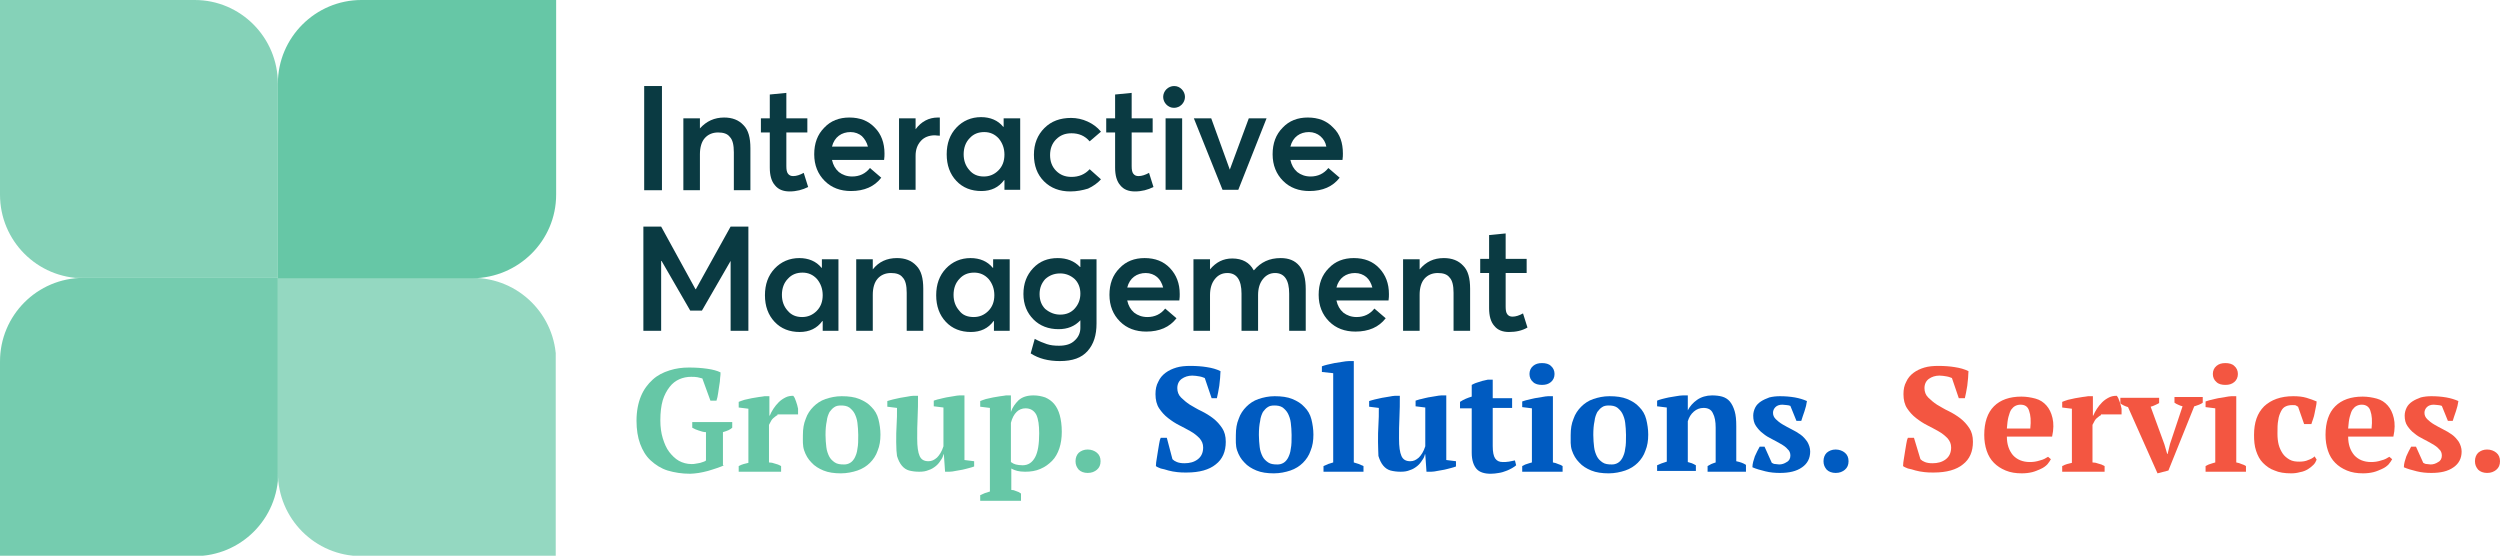
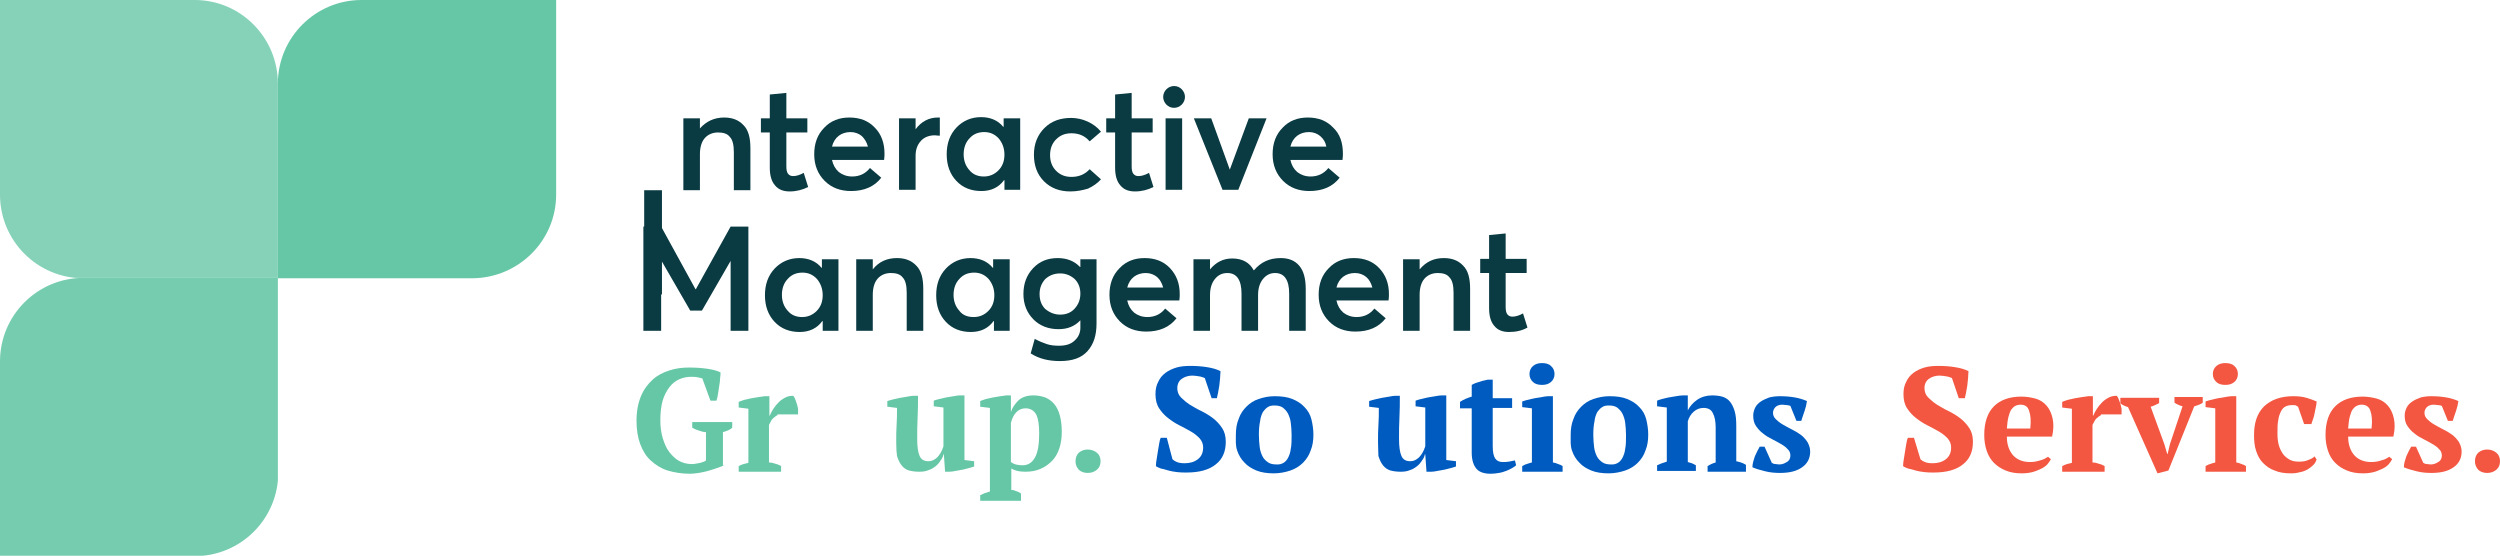
<svg xmlns="http://www.w3.org/2000/svg" xmlns:xlink="http://www.w3.org/1999/xlink" version="1.1" id="Layer_1" x="0px" y="0px" width="619px" height="137.7px" viewBox="0 0 619 137.7" style="enable-background:new 0 0 619 137.7;" xml:space="preserve">
  <style type="text/css">
	.st0{fill:#005BC1;}
	.st1{opacity:0.9;}
	.st2{clip-path:url(#SVGID_00000166642688710932335440000008634921045382400387_);}
	.st3{clip-path:url(#SVGID_00000121975851641743825570000007244537670224830391_);fill:#005BC1;}
	.st4{opacity:0.7;}
	.st5{clip-path:url(#SVGID_00000071529709920149615810000013615741411341886136_);}
	.st6{clip-path:url(#SVGID_00000060741483406720758230000005934478101078516628_);fill:#005BC1;}
	.st7{opacity:0.8;}
	.st8{clip-path:url(#SVGID_00000016788039331577177210000004578413526675897002_);}
	.st9{clip-path:url(#SVGID_00000114787822686954045580000009319241900629223054_);fill:#005BC1;}
	.st10{fill:#66C7A6;}
	.st11{clip-path:url(#SVGID_00000078046954305181717130000012128652694345777852_);}
	.st12{clip-path:url(#SVGID_00000130628900747558645710000014876359873455333796_);fill:#66C7A6;}
	.st13{clip-path:url(#SVGID_00000127043226348464460820000009669572272368812458_);}
	.st14{clip-path:url(#SVGID_00000034075737549209111620000001240302081158110124_);fill:#66C7A6;}
	.st15{clip-path:url(#SVGID_00000129906079218862809360000012529819898006479777_);}
	.st16{clip-path:url(#SVGID_00000140728542264784209910000007523492950225666954_);fill:#66C7A6;}
	.st17{clip-path:url(#SVGID_00000088812536556322227070000013861351651247040675_);}
	.st18{clip-path:url(#SVGID_00000082343786350257358090000004437826910193466813_);fill:#005BC1;}
	.st19{clip-path:url(#SVGID_00000160882235121573053790000005322806742572305564_);}
	.st20{clip-path:url(#SVGID_00000132768840064787604800000014119262968977570700_);fill:#005BC1;}
	.st21{clip-path:url(#SVGID_00000008835243107908328920000011996432790189825670_);}
	.st22{clip-path:url(#SVGID_00000141448696447452812970000016700385212697120444_);fill:#005BC1;}
	.st23{fill:#F35641;}
	.st24{clip-path:url(#SVGID_00000137099940378183650630000013637536287685687170_);}
	.st25{clip-path:url(#SVGID_00000106126835367952481510000016799624138086950292_);fill:#F35641;}
	.st26{clip-path:url(#SVGID_00000109743627588595687080000007421809152469555345_);}
	.st27{clip-path:url(#SVGID_00000107573966125727064090000005235985291106130065_);fill:#F35641;}
	.st28{clip-path:url(#SVGID_00000084530775111766564980000011079197429311129218_);}
	.st29{clip-path:url(#SVGID_00000010269011480175746760000009495840222535005585_);fill:#F35641;}
	.st30{clip-path:url(#SVGID_00000147184889096794766680000003656807900104664982_);}
	.st31{clip-path:url(#SVGID_00000108301154138086173000000008824545416776101565_);fill:#66C7A6;}
	.st32{clip-path:url(#SVGID_00000111885436911450926400000011294222552727165333_);}
	.st33{clip-path:url(#SVGID_00000035529796380850737590000010740131859323904129_);fill:#66C7A6;}
	.st34{clip-path:url(#SVGID_00000159455111196496838740000005682219826775337872_);}
	.st35{clip-path:url(#SVGID_00000168803238582814887540000011700736495519761299_);fill:#66C7A6;}
	.st36{fill:#0A3A42;}
	.st37{clip-path:url(#SVGID_00000039848579080504457410000005973168120649764529_);}
	.st38{clip-path:url(#SVGID_00000112606054163765929610000010833314887085991574_);}
	.st39{clip-path:url(#SVGID_00000143587663802974638340000005788198683804278937_);}
	.st40{clip-path:url(#SVGID_00000050623195152455183080000006068084731352454023_);}
	.st41{clip-path:url(#SVGID_00000178919416446685072240000002641277429655021475_);}
	.st42{clip-path:url(#SVGID_00000149349298456401361360000015053986670492722331_);}
	.st43{clip-path:url(#SVGID_00000052091900254323131020000010187499460274933413_);}
	.st44{clip-path:url(#SVGID_00000014608079002765742970000017050076374417831859_);fill:#005BC1;}
	.st45{clip-path:url(#SVGID_00000085949018422301067580000014151063655652474500_);}
	.st46{clip-path:url(#SVGID_00000137839564308123202560000017290272644995631290_);fill:#005BC1;}
	.st47{clip-path:url(#SVGID_00000160885108028096835970000000997361467765943743_);}
	.st48{clip-path:url(#SVGID_00000183236592935054006970000009592283557789928870_);fill:#005BC1;}
	.st49{clip-path:url(#SVGID_00000166638352491726133350000005319678976034188984_);}
	.st50{clip-path:url(#SVGID_00000018234771683910846280000012904202962164927616_);fill:#F35641;}
	.st51{clip-path:url(#SVGID_00000054966528827855464410000009932766543332800410_);}
	.st52{clip-path:url(#SVGID_00000056407548211998781350000006171123248156539014_);fill:#F35641;}
	.st53{clip-path:url(#SVGID_00000109709421207590666840000017522656022284834177_);}
	.st54{clip-path:url(#SVGID_00000137844462393360104390000012331202855561782179_);fill:#F35641;}
</style>
  <g>
    <g>
-       <path class="st36" d="M159.5,47.1V21.3h4.4v25.8H159.5z" />
+       <path class="st36" d="M159.5,47.1h4.4v25.8H159.5z" />
      <path class="st36" d="M179.3,29.1c2,0,3.6,0.6,4.8,1.9c1.2,1.2,1.7,3.1,1.7,5.7v10.4h-4.1v-9.4c0-1.8-0.3-3.1-1-3.8    c-0.6-0.8-1.6-1.1-2.9-1.1c-1.4,0-2.5,0.5-3.3,1.4s-1.2,2.3-1.2,4v8.9h-4.1V29.3h4.1v2.5h0C174.9,30,176.9,29.1,179.3,29.1z" />
      <path class="st36" d="M195.5,47.4c-1.6,0-2.8-0.5-3.6-1.5c-0.9-1-1.3-2.5-1.3-4.4v-8.7h-2.2v-3.5h2.2v-5.9l4.1-0.4v6.3h5.2v3.5    h-5.2v8.3c0,0.9,0.1,1.5,0.4,1.9c0.3,0.4,0.7,0.6,1.3,0.6c0.8,0,1.7-0.3,2.6-0.8l1.1,3.5C198.7,47,197.2,47.4,195.5,47.4z" />
      <path class="st36" d="M219,38c0,0.4,0,1-0.1,1.6H206c0.3,1.3,0.8,2.2,1.7,3c0.9,0.7,2,1.1,3.3,1.1c1.8,0,3.3-0.7,4.4-2.1l2.8,2.4    c-1.7,2.2-4.2,3.3-7.5,3.3c-2.6,0-4.8-0.8-6.5-2.5c-1.7-1.7-2.6-3.9-2.6-6.6c0-2.7,0.8-4.9,2.5-6.6c1.6-1.7,3.7-2.5,6.2-2.5    c2.6,0,4.7,0.8,6.3,2.5C218.2,33.2,219,35.4,219,38z M213.4,33.7c-0.7-0.6-1.7-1-2.8-1c-1.1,0-2.1,0.3-2.9,0.9    c-0.8,0.6-1.4,1.5-1.7,2.7h8.9C214.6,35.2,214.1,34.4,213.4,33.7z" />
      <path class="st36" d="M232.2,29.1h0.5v4.5c-0.6,0-1-0.1-1.2-0.1c-1.5,0-2.7,0.5-3.5,1.4c-0.9,1-1.3,2.2-1.3,3.7v8.4h-4.1V29.3h4.1    V32h0C228.1,30.1,230,29.1,232.2,29.1z" />
      <path class="st36" d="M248.5,29.3h4.1v17.7h-3.9v-2.4h-0.1c-1.3,1.8-3.2,2.7-5.6,2.7c-2.5,0-4.6-0.8-6.2-2.5s-2.4-3.9-2.4-6.6    c0-2.7,0.8-4.9,2.4-6.6c1.6-1.7,3.7-2.6,6.1-2.6c2.3,0,4.2,0.8,5.5,2.4h0.1V29.3z M243.6,43.7c1.4,0,2.6-0.5,3.6-1.5    c1-1,1.5-2.3,1.5-3.9s-0.5-2.9-1.4-4c-1-1.1-2.2-1.6-3.6-1.6c-1.5,0-2.7,0.5-3.6,1.5c-1,1-1.5,2.4-1.5,4c0,1.6,0.5,2.9,1.4,3.9    C240.9,43.2,242.1,43.7,243.6,43.7z" />
      <path class="st36" d="M265,47.4c-2.6,0-4.8-0.8-6.5-2.5c-1.7-1.7-2.5-3.9-2.5-6.6c0-2.7,0.9-4.9,2.6-6.6c1.7-1.7,3.9-2.5,6.6-2.5    c1.4,0,2.8,0.3,4.1,0.9c1.3,0.6,2.4,1.4,3.3,2.5l-2.8,2.4c-1.2-1.4-2.7-2-4.5-2c-1.6,0-2.8,0.5-3.8,1.5s-1.5,2.3-1.5,3.9    c0,1.6,0.5,2.9,1.5,3.9c1,1,2.2,1.5,3.8,1.5c1.8,0,3.3-0.6,4.5-1.9l2.8,2.5c-0.8,0.9-1.9,1.7-3.2,2.3    C268.1,47.1,266.6,47.4,265,47.4z" />
      <path class="st36" d="M281,47.4c-1.6,0-2.8-0.5-3.6-1.5c-0.9-1-1.3-2.5-1.3-4.4v-8.7h-2.2v-3.5h2.2v-5.9l4.1-0.4v6.3h5.2v3.5h-5.2    v8.3c0,0.9,0.1,1.5,0.4,1.9c0.3,0.4,0.7,0.6,1.3,0.6c0.8,0,1.7-0.3,2.6-0.8l1.1,3.5C284.2,47,282.7,47.4,281,47.4z" />
      <path class="st36" d="M292.6,25.9c-0.5,0.5-1.2,0.8-1.9,0.8c-0.8,0-1.4-0.3-1.9-0.8c-0.5-0.5-0.8-1.2-0.8-1.9    c0-0.7,0.3-1.4,0.8-1.9c0.5-0.5,1.2-0.8,1.9-0.8c0.8,0,1.4,0.3,1.9,0.8s0.8,1.2,0.8,1.9C293.4,24.7,293.1,25.4,292.6,25.9z     M288.6,47.1V29.3h4.1v17.7H288.6z" />
      <path class="st36" d="M309.2,29.3h4.4l-7,17.7h-3.9l-7.1-17.7h4.3l4.6,12.7h0L309.2,29.3z" />
      <path class="st36" d="M332.5,38c0,0.4,0,1-0.1,1.6h-12.9c0.3,1.3,0.8,2.2,1.7,3c0.9,0.7,2,1.1,3.3,1.1c1.8,0,3.3-0.7,4.4-2.1    l2.8,2.4c-1.7,2.2-4.2,3.3-7.5,3.3c-2.6,0-4.8-0.8-6.5-2.5c-1.7-1.7-2.6-3.9-2.6-6.6c0-2.7,0.8-4.9,2.5-6.6    c1.6-1.7,3.7-2.5,6.2-2.5c2.6,0,4.7,0.8,6.3,2.5C331.8,33.2,332.5,35.4,332.5,38z M326.9,33.7c-0.7-0.6-1.7-1-2.8-1    c-1.1,0-2.1,0.3-2.9,0.9c-0.8,0.6-1.4,1.5-1.7,2.7h8.9C328.2,35.2,327.7,34.4,326.9,33.7z" />
    </g>
    <g>
      <path class="st36" d="M180.9,56.1h4.4v25.8h-4.4V64.6h0l-7.1,12.3l-2.9,0l-7.1-12.3h-0.1v17.3h-4.4V56.1h4.4l8.5,15.5h0.1    L180.9,56.1z" />
      <path class="st36" d="M203.5,64.2h4.1v17.7h-3.9v-2.4h-0.1c-1.3,1.8-3.2,2.7-5.6,2.7c-2.5,0-4.6-0.8-6.2-2.5s-2.4-3.9-2.4-6.6    c0-2.7,0.8-4.9,2.4-6.6c1.6-1.7,3.7-2.6,6.1-2.6c2.3,0,4.2,0.8,5.5,2.4h0.1V64.2z M198.6,78.5c1.4,0,2.6-0.5,3.6-1.5    c1-1,1.5-2.3,1.5-3.9s-0.5-2.9-1.4-4c-1-1.1-2.2-1.6-3.6-1.6c-1.5,0-2.7,0.5-3.6,1.5c-1,1-1.5,2.4-1.5,4c0,1.6,0.5,2.9,1.4,3.9    C195.9,78,197.1,78.5,198.6,78.5z" />
      <path class="st36" d="M222.1,63.9c2,0,3.6,0.6,4.8,1.9c1.2,1.2,1.7,3.1,1.7,5.7v10.4h-4.1v-9.4c0-1.8-0.3-3.1-1-3.8    c-0.6-0.8-1.6-1.1-2.9-1.1c-1.4,0-2.5,0.5-3.3,1.4s-1.2,2.3-1.2,4v8.9H212V64.2h4.1v2.5h0C217.6,64.8,219.6,63.9,222.1,63.9z" />
      <path class="st36" d="M245.9,64.2h4.1v17.7h-3.9v-2.4H246c-1.3,1.8-3.2,2.7-5.6,2.7c-2.5,0-4.6-0.8-6.2-2.5s-2.4-3.9-2.4-6.6    c0-2.7,0.8-4.9,2.4-6.6c1.6-1.7,3.7-2.6,6.1-2.6c2.3,0,4.2,0.8,5.5,2.4h0.1V64.2z M241.1,78.5c1.4,0,2.6-0.5,3.6-1.5    c1-1,1.5-2.3,1.5-3.9s-0.5-2.9-1.4-4c-1-1.1-2.2-1.6-3.6-1.6c-1.5,0-2.7,0.5-3.6,1.5c-1,1-1.5,2.4-1.5,4c0,1.6,0.5,2.9,1.4,3.9    C238.3,78,239.5,78.5,241.1,78.5z" />
      <path class="st36" d="M267.4,64.2h4.1v15.9c0,2.9-0.7,5.1-2.2,6.8s-3.7,2.5-6.9,2.5c-2.8,0-5.2-0.6-7.2-1.9l1-3.6    c1.1,0.6,2.1,1,3,1.3c0.9,0.3,1.9,0.4,3,0.4c1.7,0,3-0.4,3.9-1.3c0.9-0.8,1.4-1.9,1.4-3.1v-1.9h0c-1.4,1.5-3.2,2.2-5.4,2.2    c-2.5,0-4.6-0.8-6.2-2.4c-1.6-1.6-2.5-3.7-2.5-6.3c0-2.6,0.8-4.7,2.4-6.4c1.6-1.7,3.6-2.5,6.1-2.5c2.2,0,4.1,0.7,5.5,2.2h0.1V64.2    z M262.5,77.9c1.5,0,2.7-0.5,3.6-1.5c0.9-1,1.4-2.2,1.4-3.7c0-1.5-0.5-2.7-1.4-3.6c-1-0.9-2.2-1.4-3.6-1.4c-1.5,0-2.7,0.5-3.7,1.4    c-0.9,1-1.4,2.2-1.4,3.7c0,1.6,0.5,2.8,1.4,3.7C259.9,77.4,261.1,77.9,262.5,77.9z" />
      <path class="st36" d="M292.1,72.8c0,0.4,0,1-0.1,1.6h-12.9c0.3,1.3,0.8,2.2,1.7,3c0.9,0.7,2,1.1,3.3,1.1c1.8,0,3.3-0.7,4.4-2.1    l2.8,2.4c-1.7,2.2-4.2,3.3-7.5,3.3c-2.6,0-4.8-0.8-6.5-2.5c-1.7-1.7-2.6-3.9-2.6-6.6c0-2.7,0.8-4.9,2.5-6.6    c1.6-1.7,3.7-2.5,6.2-2.5c2.6,0,4.7,0.8,6.3,2.5C291.3,68.1,292.1,70.2,292.1,72.8z M286.5,68.6c-0.7-0.6-1.7-1-2.8-1    c-1.1,0-2.1,0.3-2.9,0.9c-0.8,0.6-1.4,1.5-1.7,2.7h8.9C287.7,70.1,287.2,69.2,286.5,68.6z" />
      <path class="st36" d="M317.1,63.9c2,0,3.5,0.6,4.6,1.9c1.1,1.3,1.6,3.2,1.6,5.8v10.3h-4.1v-9.2c0-3.4-1.2-5.1-3.5-5.1    c-1.2,0-2.2,0.5-3,1.5c-0.8,1-1.2,2.3-1.2,4v8.8h-4.1v-9.2c0-3.4-1.2-5.1-3.5-5.1c-1.3,0-2.3,0.5-3.1,1.5c-0.8,1-1.2,2.3-1.2,4    v8.8h-4.1V64.2h4.1v2.5h0c1.5-1.8,3.3-2.7,5.5-2.7c2.5,0,4.3,1,5.3,2.9h0.1C312.2,64.9,314.3,63.9,317.1,63.9z" />
      <path class="st36" d="M343.9,72.8c0,0.4,0,1-0.1,1.6h-12.9c0.3,1.3,0.8,2.2,1.7,3c0.9,0.7,2,1.1,3.3,1.1c1.8,0,3.3-0.7,4.4-2.1    l2.8,2.4c-1.7,2.2-4.2,3.3-7.5,3.3c-2.6,0-4.8-0.8-6.5-2.5c-1.7-1.7-2.6-3.9-2.6-6.6c0-2.7,0.8-4.9,2.5-6.6    c1.6-1.7,3.7-2.5,6.2-2.5c2.6,0,4.7,0.8,6.3,2.5C343.1,68.1,343.9,70.2,343.9,72.8z M338.3,68.6c-0.7-0.6-1.7-1-2.8-1    c-1.1,0-2.1,0.3-2.9,0.9c-0.8,0.6-1.4,1.5-1.7,2.7h8.9C339.5,70.1,339,69.2,338.3,68.6z" />
      <path class="st36" d="M357.5,63.9c2,0,3.6,0.6,4.8,1.9c1.2,1.2,1.7,3.1,1.7,5.7v10.4h-4.1v-9.4c0-1.8-0.3-3.1-1-3.8    c-0.6-0.8-1.6-1.1-2.9-1.1c-1.4,0-2.5,0.5-3.3,1.4s-1.2,2.3-1.2,4v8.9h-4.1V64.2h4.1v2.5h0C353.1,64.8,355,63.9,357.5,63.9z" />
      <path class="st36" d="M373.6,82.2c-1.6,0-2.8-0.5-3.6-1.5c-0.9-1-1.3-2.5-1.3-4.4v-8.7h-2.2v-3.5h2.2v-5.9l4.1-0.4v6.3h5.2v3.5    h-5.2v8.3c0,0.9,0.1,1.5,0.4,1.9c0.3,0.4,0.7,0.6,1.3,0.6c0.8,0,1.7-0.3,2.6-0.8l1.1,3.5C376.8,81.9,375.3,82.2,373.6,82.2z" />
    </g>
    <g>
      <path class="st10" d="M179.3,115.2c-0.5,0.2-1.1,0.5-1.8,0.7c-0.7,0.2-1.4,0.5-2.2,0.7c-0.8,0.2-1.6,0.4-2.3,0.5    c-0.8,0.1-1.5,0.2-2.1,0.2c-2.1,0-3.9-0.3-5.6-0.8c-1.6-0.5-3-1.4-4.2-2.5c-1.2-1.1-2-2.5-2.6-4.1c-0.6-1.6-0.9-3.6-0.9-5.7    c0-2.4,0.4-4.4,1.1-6.1c0.7-1.7,1.7-3,2.9-4.1c1.2-1.1,2.6-1.8,4.2-2.3c1.6-0.5,3.1-0.7,4.8-0.7c1.6,0,3.1,0.1,4.5,0.3    c1.4,0.2,2.5,0.5,3.3,0.9c0,0.4,0,0.8-0.1,1.4c0,0.6-0.1,1.2-0.2,1.8c-0.1,0.7-0.2,1.3-0.3,2c-0.1,0.7-0.2,1.2-0.4,1.8h-1.5    l-2-5.5c-0.3-0.1-0.7-0.2-1.2-0.3c-0.5-0.1-1.1-0.1-1.6-0.1c-1,0-2,0.2-2.9,0.6c-0.9,0.4-1.7,1-2.4,1.9c-0.7,0.9-1.3,2-1.7,3.3    c-0.4,1.4-0.6,3-0.6,5c0,1.6,0.2,3.1,0.6,4.4c0.4,1.3,0.9,2.5,1.6,3.4c0.7,0.9,1.5,1.7,2.4,2.2c0.9,0.5,2,0.8,3.1,0.8    c0.4,0,0.7,0,1.1-0.1s0.8-0.1,1.1-0.2c0.3-0.1,0.6-0.2,0.9-0.3c0.3-0.1,0.4-0.2,0.5-0.3V107c-0.6,0-1.2-0.2-1.8-0.4    c-0.6-0.2-1.1-0.4-1.6-0.7v-1.4h9.9v1.4c-0.2,0.2-0.5,0.4-0.9,0.6c-0.4,0.2-0.8,0.3-1.4,0.5V115.2z" />
      <path class="st10" d="M192.5,102.8c-0.3,0.1-0.6,0.4-1,0.7c-0.4,0.3-0.7,0.9-1.1,1.7v9.3c0.5,0,1,0.1,1.5,0.3    c0.5,0.1,1,0.3,1.5,0.6v1.4h-10.5v-1.4c0.4-0.2,0.8-0.4,1.2-0.5c0.4-0.1,0.8-0.2,1.2-0.3v-13.4l-2.4-0.3v-1.4    c0.4-0.2,0.9-0.3,1.4-0.5c0.6-0.1,1.2-0.3,1.8-0.4c0.6-0.1,1.2-0.2,1.8-0.3c0.6-0.1,1-0.1,1.4-0.2h1.2v4.8h0.1    c0.2-0.5,0.5-1.1,0.9-1.7c0.4-0.6,0.8-1.1,1.3-1.6c0.5-0.5,1.1-0.9,1.7-1.2c0.6-0.3,1.2-0.4,1.9-0.4c0.3,0.3,0.5,0.8,0.7,1.4    c0.2,0.6,0.4,1.2,0.5,1.8v1.4H192.5z" />
-       <path class="st10" d="M198.8,107.7c0-1.5,0.2-2.8,0.7-4c0.4-1.2,1.1-2.2,1.9-3c0.8-0.8,1.8-1.5,3-1.9c1.2-0.4,2.5-0.7,4-0.7    c1.7,0,3.2,0.2,4.4,0.7c1.2,0.5,2.2,1.1,3,2c0.8,0.8,1.4,1.8,1.7,3s0.5,2.5,0.5,3.8c0,1.5-0.2,2.8-0.7,4c-0.4,1.2-1.1,2.2-1.9,3    s-1.9,1.5-3.1,1.9c-1.2,0.4-2.6,0.7-4.1,0.7c-1.6,0-3.1-0.2-4.3-0.7c-1.2-0.5-2.2-1.1-3-2c-0.8-0.8-1.4-1.8-1.8-3    S198.8,109.1,198.8,107.7z M204.4,107.7c0,1.1,0.1,2.1,0.2,3s0.4,1.7,0.7,2.3c0.3,0.6,0.8,1.1,1.4,1.5c0.6,0.4,1.3,0.5,2.3,0.5    c0.5,0,1-0.1,1.5-0.4s0.8-0.7,1.1-1.2c0.3-0.6,0.6-1.3,0.7-2.3c0.2-0.9,0.2-2.1,0.2-3.4c0-1.1-0.1-2.1-0.2-3    c-0.1-0.9-0.4-1.7-0.7-2.3c-0.3-0.6-0.8-1.1-1.3-1.5c-0.6-0.4-1.3-0.5-2.1-0.5c-0.6,0-1.2,0.1-1.6,0.4c-0.5,0.3-0.8,0.7-1.2,1.2    c-0.3,0.6-0.6,1.3-0.7,2.3C204.5,105.2,204.4,106.3,204.4,107.7z" />
      <path class="st10" d="M221.9,109.5c0-1.5,0-3,0.1-4.3c0.1-1.3,0.1-2.7,0.1-4.2l-2.4-0.3v-1.4c0.4-0.1,0.9-0.3,1.4-0.4    c0.6-0.1,1.2-0.3,1.8-0.4c0.6-0.1,1.2-0.2,1.8-0.3c0.6-0.1,1-0.2,1.4-0.2h1.2c0,1.8,0,3.6-0.1,5.4c-0.1,1.8-0.1,3.5-0.1,5.2    c0,2,0.2,3.4,0.6,4.3c0.4,0.9,1.1,1.3,2.2,1.3c0.8,0,1.4-0.3,2.1-0.9c0.6-0.6,1.2-1.5,1.6-2.8v-9.6l-2.4-0.3v-1.4    c0.4-0.1,0.8-0.3,1.4-0.4c0.5-0.1,1.1-0.3,1.7-0.4c0.6-0.1,1.2-0.2,1.8-0.3s1.1-0.2,1.5-0.2h1.2v16l2.4,0.3v1.3    c-0.3,0.1-0.8,0.3-1.3,0.4s-1,0.3-1.6,0.4c-0.6,0.1-1.1,0.2-1.7,0.3c-0.5,0.1-1,0.2-1.5,0.2H234l-0.3-4.3h-0.1    c-0.1,0.5-0.3,1-0.7,1.5c-0.3,0.5-0.7,1-1.2,1.4c-0.5,0.4-1.1,0.8-1.8,1c-0.7,0.3-1.4,0.4-2.3,0.4c-0.9,0-1.7-0.1-2.5-0.3    c-0.7-0.2-1.3-0.6-1.8-1.2c-0.5-0.6-0.9-1.4-1.2-2.4C222,112.3,221.9,111,221.9,109.5z" />
      <path class="st10" d="M252.7,124h-10v-1.4c0.8-0.4,1.6-0.7,2.4-0.9v-20.7l-2.4-0.3v-1.4c0.4-0.2,0.9-0.3,1.4-0.5    c0.6-0.1,1.2-0.3,1.8-0.4c0.6-0.1,1.2-0.2,1.8-0.3c0.6-0.1,1-0.1,1.4-0.2h1.2v4.1h0c0.4-1.2,1.1-2.1,1.9-2.9    c0.9-0.8,2.1-1.2,3.7-1.2c1.1,0,2,0.2,2.9,0.5c0.9,0.4,1.6,0.9,2.2,1.6c0.6,0.7,1.1,1.7,1.4,2.8s0.5,2.5,0.5,4.1    c0,1.5-0.2,2.9-0.6,4.1c-0.4,1.2-1,2.3-1.8,3.1c-0.8,0.8-1.7,1.5-2.9,2c-1.1,0.5-2.4,0.7-3.8,0.7c-0.8,0-1.5-0.1-1.9-0.2    s-1-0.3-1.5-0.6v5.3c0.4,0,0.8,0.1,1.2,0.3c0.4,0.1,0.8,0.3,1.2,0.6V124z M253.9,101.1c-0.8,0-1.6,0.3-2.2,0.9    c-0.6,0.6-1.1,1.5-1.4,2.7v9.7c0.4,0.3,0.8,0.5,1.2,0.6c0.4,0.1,1,0.2,1.7,0.2c1.4,0,2.4-0.7,3.1-2c0.7-1.3,1-3.3,1-5.9    c0-2-0.2-3.5-0.7-4.6C256,101.6,255.1,101.1,253.9,101.1z" />
      <path class="st10" d="M266.3,114.2c0-0.9,0.3-1.6,0.8-2.1c0.6-0.5,1.3-0.8,2.2-0.8c0.9,0,1.7,0.3,2.3,0.8c0.6,0.5,0.9,1.2,0.9,2.1    s-0.3,1.6-0.9,2.1c-0.6,0.5-1.3,0.8-2.3,0.8c-0.9,0-1.7-0.3-2.2-0.8C266.6,115.7,266.3,115.1,266.3,114.2z" />
      <path class="st0" d="M290.3,113.7c0.3,0.3,0.6,0.5,1.1,0.7c0.5,0.2,1.1,0.3,1.9,0.3c1.3,0,2.4-0.3,3.3-1c0.9-0.7,1.3-1.7,1.3-2.9    c0-0.9-0.3-1.6-0.9-2.3c-0.6-0.6-1.3-1.2-2.2-1.7c-0.9-0.5-1.8-1-2.8-1.5c-1-0.5-1.9-1.1-2.8-1.8c-0.9-0.7-1.6-1.5-2.2-2.4    c-0.6-0.9-0.9-2.1-0.9-3.5c0-1.2,0.2-2.2,0.7-3.1c0.4-0.9,1-1.6,1.8-2.2s1.7-1,2.7-1.3c1-0.3,2.2-0.4,3.4-0.4    c1.5,0,2.9,0.1,4.1,0.3c1.3,0.2,2.4,0.5,3.4,1c0,0.5-0.1,1-0.1,1.7c-0.1,0.6-0.1,1.3-0.2,1.9c-0.1,0.6-0.2,1.2-0.3,1.7    c-0.1,0.5-0.2,1-0.3,1.4H300l-1.7-5c-0.3-0.1-0.7-0.3-1.3-0.4c-0.6-0.1-1.2-0.2-1.8-0.2c-1,0-1.9,0.3-2.6,0.8    c-0.7,0.5-1.1,1.3-1.1,2.3c0,0.9,0.3,1.7,0.9,2.3c0.6,0.6,1.3,1.2,2.2,1.8c0.9,0.5,1.8,1.1,2.9,1.6c1,0.5,2,1.1,2.9,1.8    c0.9,0.7,1.6,1.5,2.2,2.4s0.9,2,0.9,3.4c0,2.4-0.8,4.3-2.5,5.6c-1.6,1.3-4,2-7.2,2c-0.8,0-1.6,0-2.3-0.1c-0.8-0.1-1.5-0.2-2.2-0.4    s-1.3-0.4-1.9-0.5c-0.5-0.2-1-0.4-1.2-0.6c0-0.6,0.1-1.2,0.2-1.8c0.1-0.6,0.2-1.3,0.3-1.9c0.1-0.6,0.2-1.3,0.3-1.8    c0.1-0.6,0.2-1.1,0.4-1.5h1.5L290.3,113.7z" />
      <path class="st0" d="M306,107.7c0-1.5,0.2-2.8,0.7-4c0.4-1.2,1.1-2.2,1.9-3c0.8-0.8,1.8-1.5,3-1.9c1.2-0.4,2.5-0.7,4-0.7    c1.7,0,3.2,0.2,4.4,0.7c1.2,0.5,2.2,1.1,3,2c0.8,0.8,1.4,1.8,1.7,3s0.5,2.5,0.5,3.8c0,1.5-0.2,2.8-0.7,4c-0.4,1.2-1.1,2.2-1.9,3    s-1.9,1.5-3.1,1.9c-1.2,0.4-2.6,0.7-4.1,0.7c-1.6,0-3.1-0.2-4.3-0.7c-1.2-0.5-2.2-1.1-3-2c-0.8-0.8-1.4-1.8-1.8-3    S306,109.1,306,107.7z M311.7,107.7c0,1.1,0.1,2.1,0.2,3s0.4,1.7,0.7,2.3c0.3,0.6,0.8,1.1,1.4,1.5c0.6,0.4,1.3,0.5,2.3,0.5    c0.5,0,1-0.1,1.5-0.4s0.8-0.7,1.1-1.2c0.3-0.6,0.6-1.3,0.7-2.3c0.2-0.9,0.2-2.1,0.2-3.4c0-1.1-0.1-2.1-0.2-3    c-0.1-0.9-0.4-1.7-0.7-2.3c-0.3-0.6-0.8-1.1-1.3-1.5c-0.6-0.4-1.3-0.5-2.1-0.5c-0.6,0-1.2,0.1-1.6,0.4c-0.5,0.3-0.8,0.7-1.2,1.2    c-0.3,0.6-0.6,1.3-0.7,2.3C311.8,105.2,311.7,106.3,311.7,107.7z" />
-       <path class="st0" d="M337.7,116.8h-10v-1.4c0.8-0.4,1.6-0.7,2.4-0.9V92.4l-2.8-0.3v-1.4c0.3-0.1,0.8-0.3,1.3-0.4    c0.6-0.1,1.2-0.3,1.8-0.4c0.6-0.1,1.3-0.2,1.9-0.3c0.6-0.1,1.2-0.2,1.7-0.2h1.2v25.1c0.8,0.2,1.6,0.5,2.4,0.9V116.8z" />
      <path class="st0" d="M341.2,109.5c0-1.5,0-3,0.1-4.3c0.1-1.3,0.1-2.7,0.1-4.2l-2.4-0.3v-1.4c0.4-0.1,0.9-0.3,1.4-0.4    c0.6-0.1,1.2-0.3,1.8-0.4c0.6-0.1,1.2-0.2,1.8-0.3c0.6-0.1,1-0.2,1.4-0.2h1.2c0,1.8,0,3.6-0.1,5.4c-0.1,1.8-0.1,3.5-0.1,5.2    c0,2,0.2,3.4,0.6,4.3c0.4,0.9,1.1,1.3,2.2,1.3c0.8,0,1.4-0.3,2.1-0.9c0.6-0.6,1.2-1.5,1.6-2.8v-9.6l-2.4-0.3v-1.4    c0.4-0.1,0.8-0.3,1.4-0.4c0.5-0.1,1.1-0.3,1.7-0.4c0.6-0.1,1.2-0.2,1.8-0.3s1.1-0.2,1.5-0.2h1.2v16l2.4,0.3v1.3    c-0.3,0.1-0.8,0.3-1.3,0.4s-1,0.3-1.6,0.4c-0.6,0.1-1.1,0.2-1.7,0.3c-0.5,0.1-1,0.2-1.5,0.2h-1.2l-0.3-4.3h-0.1    c-0.1,0.5-0.3,1-0.7,1.5c-0.3,0.5-0.7,1-1.2,1.4c-0.5,0.4-1.1,0.8-1.8,1c-0.7,0.3-1.4,0.4-2.3,0.4c-0.9,0-1.7-0.1-2.5-0.3    c-0.7-0.2-1.3-0.6-1.8-1.2c-0.5-0.6-0.9-1.4-1.2-2.4C341.3,112.3,341.2,111,341.2,109.5z" />
      <path class="st0" d="M361.5,99.5c0.9-0.6,1.9-1,2.9-1.3v-2.9c0.2-0.1,0.7-0.4,1.4-0.6c0.8-0.3,1.6-0.5,2.6-0.7h1.2v4.6h4.8v2.4    h-4.8v9.4c0,1.5,0.2,2.5,0.6,3.1c0.4,0.6,1,0.9,1.9,0.9c0.4,0,0.9,0,1.5-0.1c0.5-0.1,1-0.2,1.5-0.3l0.3,1.2    c-0.2,0.2-0.5,0.4-1,0.7c-0.4,0.2-0.9,0.5-1.5,0.7c-0.5,0.2-1.1,0.4-1.8,0.5c-0.6,0.1-1.3,0.2-2,0.2c-1.6,0-2.8-0.4-3.5-1.2    s-1.2-2.1-1.2-4v-11h-2.9V99.5z" />
      <path class="st0" d="M386.9,116.8h-10v-1.4c0.4-0.2,0.7-0.4,1.1-0.5c0.4-0.1,0.8-0.3,1.3-0.4v-13.4l-2.4-0.3v-1.4    c0.4-0.1,0.8-0.3,1.4-0.4c0.5-0.1,1.1-0.3,1.7-0.4c0.6-0.1,1.2-0.2,1.8-0.3c0.6-0.1,1.1-0.2,1.5-0.2h1.2v16.4    c0.5,0.1,0.9,0.2,1.3,0.4c0.4,0.1,0.8,0.3,1.1,0.5V116.8z M378.7,92.6c0-0.8,0.3-1.5,0.9-2c0.6-0.5,1.3-0.7,2.2-0.7    c0.9,0,1.7,0.2,2.2,0.7c0.6,0.5,0.9,1.2,0.9,2c0,0.8-0.3,1.5-0.9,2c-0.6,0.5-1.3,0.7-2.2,0.7c-0.9,0-1.7-0.2-2.2-0.7    C379,94.1,378.7,93.4,378.7,92.6z" />
      <path class="st0" d="M388.9,107.7c0-1.5,0.2-2.8,0.7-4c0.4-1.2,1.1-2.2,1.9-3c0.8-0.8,1.8-1.5,3-1.9c1.2-0.4,2.5-0.7,4-0.7    c1.7,0,3.2,0.2,4.4,0.7c1.2,0.5,2.2,1.1,3,2c0.8,0.8,1.4,1.8,1.7,3s0.5,2.5,0.5,3.8c0,1.5-0.2,2.8-0.7,4c-0.4,1.2-1.1,2.2-1.9,3    s-1.9,1.5-3.1,1.9c-1.2,0.4-2.6,0.7-4.1,0.7c-1.6,0-3.1-0.2-4.3-0.7c-1.2-0.5-2.2-1.1-3-2c-0.8-0.8-1.4-1.8-1.8-3    S388.9,109.1,388.9,107.7z M394.5,107.7c0,1.1,0.1,2.1,0.2,3s0.4,1.7,0.7,2.3c0.3,0.6,0.8,1.1,1.4,1.5c0.6,0.4,1.3,0.5,2.3,0.5    c0.5,0,1-0.1,1.5-0.4s0.8-0.7,1.1-1.2c0.3-0.6,0.6-1.3,0.7-2.3c0.2-0.9,0.2-2.1,0.2-3.4c0-1.1-0.1-2.1-0.2-3    c-0.1-0.9-0.4-1.7-0.7-2.3c-0.3-0.6-0.8-1.1-1.3-1.5c-0.6-0.4-1.3-0.5-2.1-0.5c-0.6,0-1.2,0.1-1.6,0.4c-0.5,0.3-0.8,0.7-1.2,1.2    c-0.3,0.6-0.6,1.3-0.7,2.3C394.6,105.2,394.5,106.3,394.5,107.7z" />
      <path class="st0" d="M432.4,116.8h-9.6v-1.4c0.3-0.2,0.6-0.3,0.9-0.5c0.3-0.1,0.7-0.3,1.1-0.4v-8.6c0-1.5-0.2-2.7-0.7-3.6    c-0.4-0.9-1.2-1.3-2.3-1.3c-0.9,0-1.7,0.3-2.4,0.9c-0.7,0.6-1.2,1.4-1.5,2.4v10.1c0.4,0.1,0.7,0.2,1,0.3c0.3,0.1,0.6,0.3,1,0.5    v1.4h-9.6v-1.4c0.6-0.3,1.4-0.6,2.4-0.9v-13.4l-2.4-0.3v-1.4c0.3-0.1,0.7-0.3,1.2-0.4c0.5-0.1,1.1-0.3,1.7-0.4    c0.6-0.1,1.2-0.2,1.8-0.3s1.2-0.2,1.7-0.2h1.2v3.7h0c0.5-1,1.3-1.9,2.3-2.6c1-0.7,2.3-1.1,3.7-1.1c0.9,0,1.8,0.1,2.5,0.3    s1.4,0.6,1.9,1.2s0.9,1.4,1.2,2.4c0.3,1,0.4,2.2,0.4,3.7v8.7c1,0.2,1.8,0.5,2.4,0.9V116.8z" />
      <path class="st0" d="M443.3,112.8c0-0.6-0.2-1.2-0.7-1.6c-0.4-0.5-1-0.9-1.7-1.3c-0.7-0.4-1.4-0.8-2.2-1.2    c-0.8-0.4-1.5-0.8-2.2-1.4c-0.7-0.5-1.2-1.1-1.7-1.8s-0.7-1.6-0.7-2.6c0-0.7,0.2-1.4,0.5-2c0.3-0.6,0.8-1.1,1.4-1.5    c0.6-0.4,1.3-0.7,2.1-1c0.8-0.2,1.7-0.3,2.6-0.3c1.3,0,2.5,0.1,3.7,0.3c1.1,0.2,2.1,0.5,3,0.9c-0.1,0.8-0.3,1.6-0.6,2.5    c-0.3,0.9-0.6,1.7-0.8,2.4h-1.2l-1.5-3.7c-0.3-0.1-0.6-0.2-0.9-0.2c-0.3,0-0.7-0.1-1.1-0.1c-0.7,0-1.3,0.2-1.7,0.6    c-0.4,0.4-0.6,0.9-0.6,1.4c0,0.6,0.2,1.1,0.7,1.6c0.4,0.4,1,0.9,1.7,1.3c0.7,0.4,1.4,0.8,2.2,1.2c0.8,0.4,1.5,0.8,2.2,1.3    c0.7,0.5,1.2,1.1,1.7,1.8c0.4,0.7,0.7,1.5,0.7,2.4c0,1.7-0.7,3-2,3.9c-1.4,1-3.2,1.4-5.5,1.4c-1.2,0-2.4-0.1-3.6-0.4    s-2.3-0.6-3.2-1c0-0.9,0.3-1.8,0.6-2.7c0.4-0.9,0.8-1.7,1.2-2.4h1.2l1.8,4c0.3,0.2,0.6,0.3,0.9,0.3c0.3,0,0.6,0.1,0.9,0.1    c0.7,0,1.3-0.2,1.9-0.6C443,114.1,443.3,113.5,443.3,112.8z" />
-       <path class="st0" d="M451.5,114.2c0-0.9,0.3-1.6,0.8-2.1c0.6-0.5,1.3-0.8,2.2-0.8c0.9,0,1.7,0.3,2.3,0.8c0.6,0.5,0.9,1.2,0.9,2.1    s-0.3,1.6-0.9,2.1c-0.6,0.5-1.3,0.8-2.3,0.8c-0.9,0-1.7-0.3-2.2-0.8C451.8,115.7,451.5,115.1,451.5,114.2z" />
      <path class="st23" d="M475.5,113.7c0.3,0.3,0.6,0.5,1.1,0.7c0.5,0.2,1.1,0.3,1.9,0.3c1.3,0,2.4-0.3,3.3-1c0.9-0.7,1.3-1.7,1.3-2.9    c0-0.9-0.3-1.6-0.9-2.3c-0.6-0.6-1.3-1.2-2.2-1.7c-0.9-0.5-1.8-1-2.8-1.5c-1-0.5-1.9-1.1-2.8-1.8c-0.9-0.7-1.6-1.5-2.2-2.4    c-0.6-0.9-0.9-2.1-0.9-3.5c0-1.2,0.2-2.2,0.7-3.1c0.4-0.9,1-1.6,1.8-2.2s1.7-1,2.7-1.3c1-0.3,2.2-0.4,3.4-0.4    c1.5,0,2.9,0.1,4.1,0.3c1.3,0.2,2.4,0.5,3.4,1c0,0.5-0.1,1-0.1,1.7c-0.1,0.6-0.1,1.3-0.2,1.9c-0.1,0.6-0.2,1.2-0.3,1.7    c-0.1,0.5-0.2,1-0.3,1.4h-1.5l-1.7-5c-0.3-0.1-0.7-0.3-1.3-0.4c-0.6-0.1-1.2-0.2-1.8-0.2c-1,0-1.9,0.3-2.6,0.8    c-0.7,0.5-1.1,1.3-1.1,2.3c0,0.9,0.3,1.7,0.9,2.3c0.6,0.6,1.3,1.2,2.2,1.8c0.9,0.5,1.8,1.1,2.9,1.6c1,0.5,2,1.1,2.9,1.8    c0.9,0.7,1.6,1.5,2.2,2.4s0.9,2,0.9,3.4c0,2.4-0.8,4.3-2.5,5.6c-1.6,1.3-4,2-7.2,2c-0.8,0-1.6,0-2.3-0.1c-0.8-0.1-1.5-0.2-2.2-0.4    s-1.3-0.4-1.9-0.5c-0.5-0.2-1-0.4-1.2-0.6c0-0.6,0.1-1.2,0.2-1.8c0.1-0.6,0.2-1.3,0.3-1.9c0.1-0.6,0.2-1.3,0.3-1.8    c0.1-0.6,0.2-1.1,0.4-1.5h1.5L475.5,113.7z" />
      <path class="st23" d="M507.8,113.7c-0.2,0.4-0.5,0.8-0.9,1.3c-0.4,0.4-0.9,0.8-1.6,1.1s-1.3,0.6-2.1,0.8c-0.8,0.2-1.7,0.3-2.6,0.3    c-1.5,0-2.8-0.2-4-0.7s-2.1-1.1-2.9-1.9c-0.8-0.8-1.4-1.8-1.8-3c-0.4-1.2-0.6-2.5-0.6-3.9c0-3.1,0.8-5.5,2.4-7.1    c1.6-1.6,3.9-2.4,6.8-2.4c1.2,0,2.4,0.2,3.5,0.5c1.1,0.3,2,0.9,2.7,1.7c0.7,0.8,1.2,1.8,1.5,3.1c0.3,1.3,0.3,2.8-0.1,4.6h-11.2    c0,1.9,0.5,3.4,1.5,4.6c1,1.1,2.4,1.7,4.2,1.7c0.8,0,1.6-0.1,2.5-0.4c0.9-0.2,1.5-0.6,2-0.9L507.8,113.7z M500.3,100.2    c-0.5,0-0.9,0.1-1.3,0.3c-0.4,0.2-0.7,0.5-1,0.9s-0.5,1.1-0.7,1.8s-0.3,1.7-0.4,2.9h5.8c0.2-1.9,0.1-3.3-0.3-4.4    C502.1,100.7,501.4,100.2,500.3,100.2z" />
      <path class="st23" d="M520.2,102.8c-0.3,0.1-0.6,0.4-1,0.7c-0.4,0.3-0.7,0.9-1.1,1.7v9.3c0.5,0,1,0.1,1.5,0.3    c0.5,0.1,1,0.3,1.5,0.6v1.4h-10.5v-1.4c0.4-0.2,0.8-0.4,1.2-0.5c0.4-0.1,0.8-0.2,1.2-0.3v-13.4l-2.4-0.3v-1.4    c0.4-0.2,0.9-0.3,1.4-0.5c0.6-0.1,1.2-0.3,1.8-0.4c0.6-0.1,1.2-0.2,1.8-0.3c0.6-0.1,1-0.1,1.4-0.2h1.2v4.8h0.1    c0.2-0.5,0.5-1.1,0.9-1.7c0.4-0.6,0.8-1.1,1.3-1.6c0.5-0.5,1.1-0.9,1.7-1.2c0.6-0.3,1.2-0.4,1.9-0.4c0.3,0.3,0.5,0.8,0.7,1.4    c0.2,0.6,0.4,1.2,0.5,1.8v1.4H520.2z" />
      <path class="st23" d="M534.2,117.2l-7.3-16.4c-0.7-0.2-1.3-0.5-1.9-0.9v-1.4h9.6v1.3c-0.3,0.2-0.6,0.3-1,0.5s-0.7,0.3-1.1,0.4    l3.4,9.3l0.7,2.4h0.1l0.6-2.5l3.1-9.3c-0.4-0.1-0.7-0.2-1.1-0.4c-0.3-0.1-0.6-0.3-0.9-0.5v-1.4h7v1.4c-0.2,0.2-0.5,0.3-0.9,0.5    c-0.4,0.1-0.7,0.3-1.2,0.4l-6.4,15.9L534.2,117.2z" />
      <path class="st23" d="M556.1,116.8h-10v-1.4c0.4-0.2,0.7-0.4,1.1-0.5c0.4-0.1,0.8-0.3,1.3-0.4v-13.4l-2.4-0.3v-1.4    c0.4-0.1,0.8-0.3,1.4-0.4c0.5-0.1,1.1-0.3,1.7-0.4c0.6-0.1,1.2-0.2,1.8-0.3c0.6-0.1,1.1-0.2,1.5-0.2h1.2v16.4    c0.5,0.1,0.9,0.2,1.3,0.4c0.4,0.1,0.8,0.3,1.1,0.5V116.8z M547.9,92.6c0-0.8,0.3-1.5,0.9-2c0.6-0.5,1.3-0.7,2.2-0.7    c0.9,0,1.7,0.2,2.2,0.7c0.6,0.5,0.9,1.2,0.9,2c0,0.8-0.3,1.5-0.9,2c-0.6,0.5-1.3,0.7-2.2,0.7c-0.9,0-1.7-0.2-2.2-0.7    C548.2,94.1,547.9,93.4,547.9,92.6z" />
      <path class="st23" d="M573.6,113.8c-0.2,0.5-0.4,0.9-0.8,1.3c-0.4,0.4-0.9,0.8-1.4,1.1c-0.5,0.3-1.2,0.6-1.9,0.7    c-0.7,0.2-1.4,0.3-2.2,0.3c-1.6,0-3-0.2-4.1-0.7c-1.2-0.4-2.1-1.1-2.9-1.9c-0.8-0.8-1.3-1.8-1.7-3c-0.4-1.2-0.5-2.5-0.5-3.9    c0-3.1,0.8-5.4,2.5-7.1c1.7-1.6,4.1-2.5,7.2-2.5c1.2,0,2.3,0.1,3.3,0.4c1,0.3,1.8,0.6,2.5,0.9c0,0.4-0.1,0.9-0.2,1.4    c-0.1,0.5-0.2,1-0.3,1.5c-0.1,0.5-0.2,1-0.4,1.5s-0.3,0.9-0.4,1.2h-1.8l-1.5-4.3c-0.2-0.1-0.4-0.2-0.5-0.3    c-0.2-0.1-0.5-0.1-0.9-0.1c-0.6,0-1.2,0.1-1.6,0.3c-0.5,0.2-0.9,0.6-1.2,1.2c-0.3,0.6-0.6,1.3-0.7,2.2c-0.2,0.9-0.2,2.1-0.2,3.4    c0,1,0.1,1.9,0.3,2.7c0.2,0.8,0.6,1.6,1,2.2c0.4,0.6,1,1.1,1.7,1.5s1.5,0.5,2.4,0.5c0.8,0,1.6-0.1,2.2-0.4    c0.6-0.2,1.2-0.5,1.6-0.9L573.6,113.8z" />
      <path class="st23" d="M592.3,113.7c-0.2,0.4-0.5,0.8-0.9,1.3c-0.4,0.4-0.9,0.8-1.6,1.1s-1.3,0.6-2.1,0.8c-0.8,0.2-1.7,0.3-2.6,0.3    c-1.5,0-2.8-0.2-4-0.7s-2.1-1.1-2.9-1.9c-0.8-0.8-1.4-1.8-1.8-3c-0.4-1.2-0.6-2.5-0.6-3.9c0-3.1,0.8-5.5,2.4-7.1    c1.6-1.6,3.9-2.4,6.8-2.4c1.2,0,2.4,0.2,3.5,0.5c1.1,0.3,2,0.9,2.7,1.7c0.7,0.8,1.2,1.8,1.5,3.1c0.3,1.3,0.3,2.8-0.1,4.6h-11.2    c0,1.9,0.5,3.4,1.5,4.6c1,1.1,2.4,1.7,4.2,1.7c0.8,0,1.6-0.1,2.5-0.4c0.9-0.2,1.5-0.6,2-0.9L592.3,113.7z M584.8,100.2    c-0.5,0-0.9,0.1-1.3,0.3c-0.4,0.2-0.7,0.5-1,0.9s-0.5,1.1-0.7,1.8s-0.3,1.7-0.4,2.9h5.8c0.2-1.9,0.1-3.3-0.3-4.4    C586.6,100.7,585.8,100.2,584.8,100.2z" />
      <path class="st23" d="M604.6,112.8c0-0.6-0.2-1.2-0.7-1.6c-0.4-0.5-1-0.9-1.7-1.3c-0.7-0.4-1.4-0.8-2.2-1.2    c-0.8-0.4-1.5-0.8-2.2-1.4c-0.7-0.5-1.2-1.1-1.7-1.8s-0.7-1.6-0.7-2.6c0-0.7,0.2-1.4,0.5-2c0.3-0.6,0.8-1.1,1.4-1.5    c0.6-0.4,1.3-0.7,2.1-1c0.8-0.2,1.7-0.3,2.6-0.3c1.3,0,2.5,0.1,3.7,0.3c1.1,0.2,2.1,0.5,3,0.9c-0.1,0.8-0.3,1.6-0.6,2.5    c-0.3,0.9-0.6,1.7-0.8,2.4h-1.2l-1.5-3.7c-0.3-0.1-0.6-0.2-0.9-0.2c-0.3,0-0.7-0.1-1.1-0.1c-0.7,0-1.3,0.2-1.7,0.6    c-0.4,0.4-0.6,0.9-0.6,1.4c0,0.6,0.2,1.1,0.7,1.6c0.4,0.4,1,0.9,1.7,1.3c0.7,0.4,1.4,0.8,2.2,1.2c0.8,0.4,1.5,0.8,2.2,1.3    c0.7,0.5,1.2,1.1,1.7,1.8c0.4,0.7,0.7,1.5,0.7,2.4c0,1.7-0.7,3-2,3.9c-1.4,1-3.2,1.4-5.5,1.4c-1.2,0-2.4-0.1-3.6-0.4    s-2.3-0.6-3.2-1c0-0.9,0.3-1.8,0.6-2.7c0.4-0.9,0.8-1.7,1.2-2.4h1.2l1.8,4c0.3,0.2,0.6,0.3,0.9,0.3c0.3,0,0.6,0.1,0.9,0.1    c0.7,0,1.3-0.2,1.9-0.6C604.3,114.1,604.6,113.5,604.6,112.8z" />
      <path class="st23" d="M612.8,114.2c0-0.9,0.3-1.6,0.8-2.1c0.6-0.5,1.3-0.8,2.2-0.8c0.9,0,1.7,0.3,2.3,0.8c0.6,0.5,0.9,1.2,0.9,2.1    s-0.3,1.6-0.9,2.1c-0.6,0.5-1.3,0.8-2.3,0.8c-0.9,0-1.7-0.3-2.2-0.8C613.1,115.7,612.8,115.1,612.8,114.2z" />
    </g>
    <g>
      <g>
        <path class="st10" d="M137.7,48.2V0H89.5C78.1,0,68.8,9.3,68.8,20.7v48.2H117C128.4,68.8,137.7,59.6,137.7,48.2" />
      </g>
      <g class="st1">
        <g>
          <defs>
            <rect id="SVGID_00000104697136926116085390000016580285671337319328_" y="68.8" width="68.8" height="68.8" />
          </defs>
          <clipPath id="SVGID_00000012458054593998640960000016832807901422858374_">
            <use xlink:href="#SVGID_00000104697136926116085390000016580285671337319328_" style="overflow:visible;" />
          </clipPath>
          <g style="clip-path:url(#SVGID_00000012458054593998640960000016832807901422858374_);">
            <defs>
              <rect id="SVGID_00000056420476400059698960000013851910665686362769_" y="68.8" width="68.8" height="68.8" />
            </defs>
            <clipPath id="SVGID_00000015325233224522131880000014285901268245616009_">
              <use xlink:href="#SVGID_00000056420476400059698960000013851910665686362769_" style="overflow:visible;" />
            </clipPath>
            <g style="clip-path:url(#SVGID_00000015325233224522131880000014285901268245616009_);">
              <path class="st10" d="M20.7,68.8C9.2,68.8,0,78.1,0,89.5v48.2h48.2c11.4,0,20.7-9.2,20.7-20.7V68.8H20.7z" />
            </g>
          </g>
        </g>
      </g>
      <g class="st4">
        <g>
          <defs>
-             <rect id="SVGID_00000007390747434742854090000015409473792132278913_" x="68.8" y="68.8" width="68.8" height="68.8" />
-           </defs>
+             </defs>
          <clipPath id="SVGID_00000111893533976567501110000010028129287541018272_">
            <use xlink:href="#SVGID_00000007390747434742854090000015409473792132278913_" style="overflow:visible;" />
          </clipPath>
          <g style="clip-path:url(#SVGID_00000111893533976567501110000010028129287541018272_);">
            <defs>
              <rect id="SVGID_00000003068674771984285600000015194184326171697596_" x="68.8" y="68.8" width="68.8" height="68.8" />
            </defs>
            <clipPath id="SVGID_00000176021441762051495990000008634192295289475519_">
              <use xlink:href="#SVGID_00000003068674771984285600000015194184326171697596_" style="overflow:visible;" />
            </clipPath>
            <g style="clip-path:url(#SVGID_00000176021441762051495990000008634192295289475519_);">
              <path class="st10" d="M68.8,117c0,11.4,9.2,20.7,20.7,20.7h48.2V89.5c0-11.4-9.2-20.7-20.7-20.7H68.8V117z" />
            </g>
          </g>
        </g>
      </g>
      <g class="st7">
        <g>
          <defs>
            <rect id="SVGID_00000177472875903866388890000011640896432883750793_" width="68.8" height="68.8" />
          </defs>
          <clipPath id="SVGID_00000132084038837068236100000008315123504446854038_">
            <use xlink:href="#SVGID_00000177472875903866388890000011640896432883750793_" style="overflow:visible;" />
          </clipPath>
          <g style="clip-path:url(#SVGID_00000132084038837068236100000008315123504446854038_);">
            <defs>
              <rect id="SVGID_00000183971810349803564860000017685062651249005749_" width="68.8" height="68.8" />
            </defs>
            <clipPath id="SVGID_00000005948149529631103230000016934670287815405723_">
              <use xlink:href="#SVGID_00000183971810349803564860000017685062651249005749_" style="overflow:visible;" />
            </clipPath>
            <g style="clip-path:url(#SVGID_00000005948149529631103230000016934670287815405723_);">
              <path class="st10" d="M68.8,20.7C68.8,9.3,59.6,0,48.2,0H0v48.2c0,11.4,9.2,20.7,20.7,20.7h48.2V20.7z" />
            </g>
          </g>
        </g>
      </g>
    </g>
  </g>
</svg>